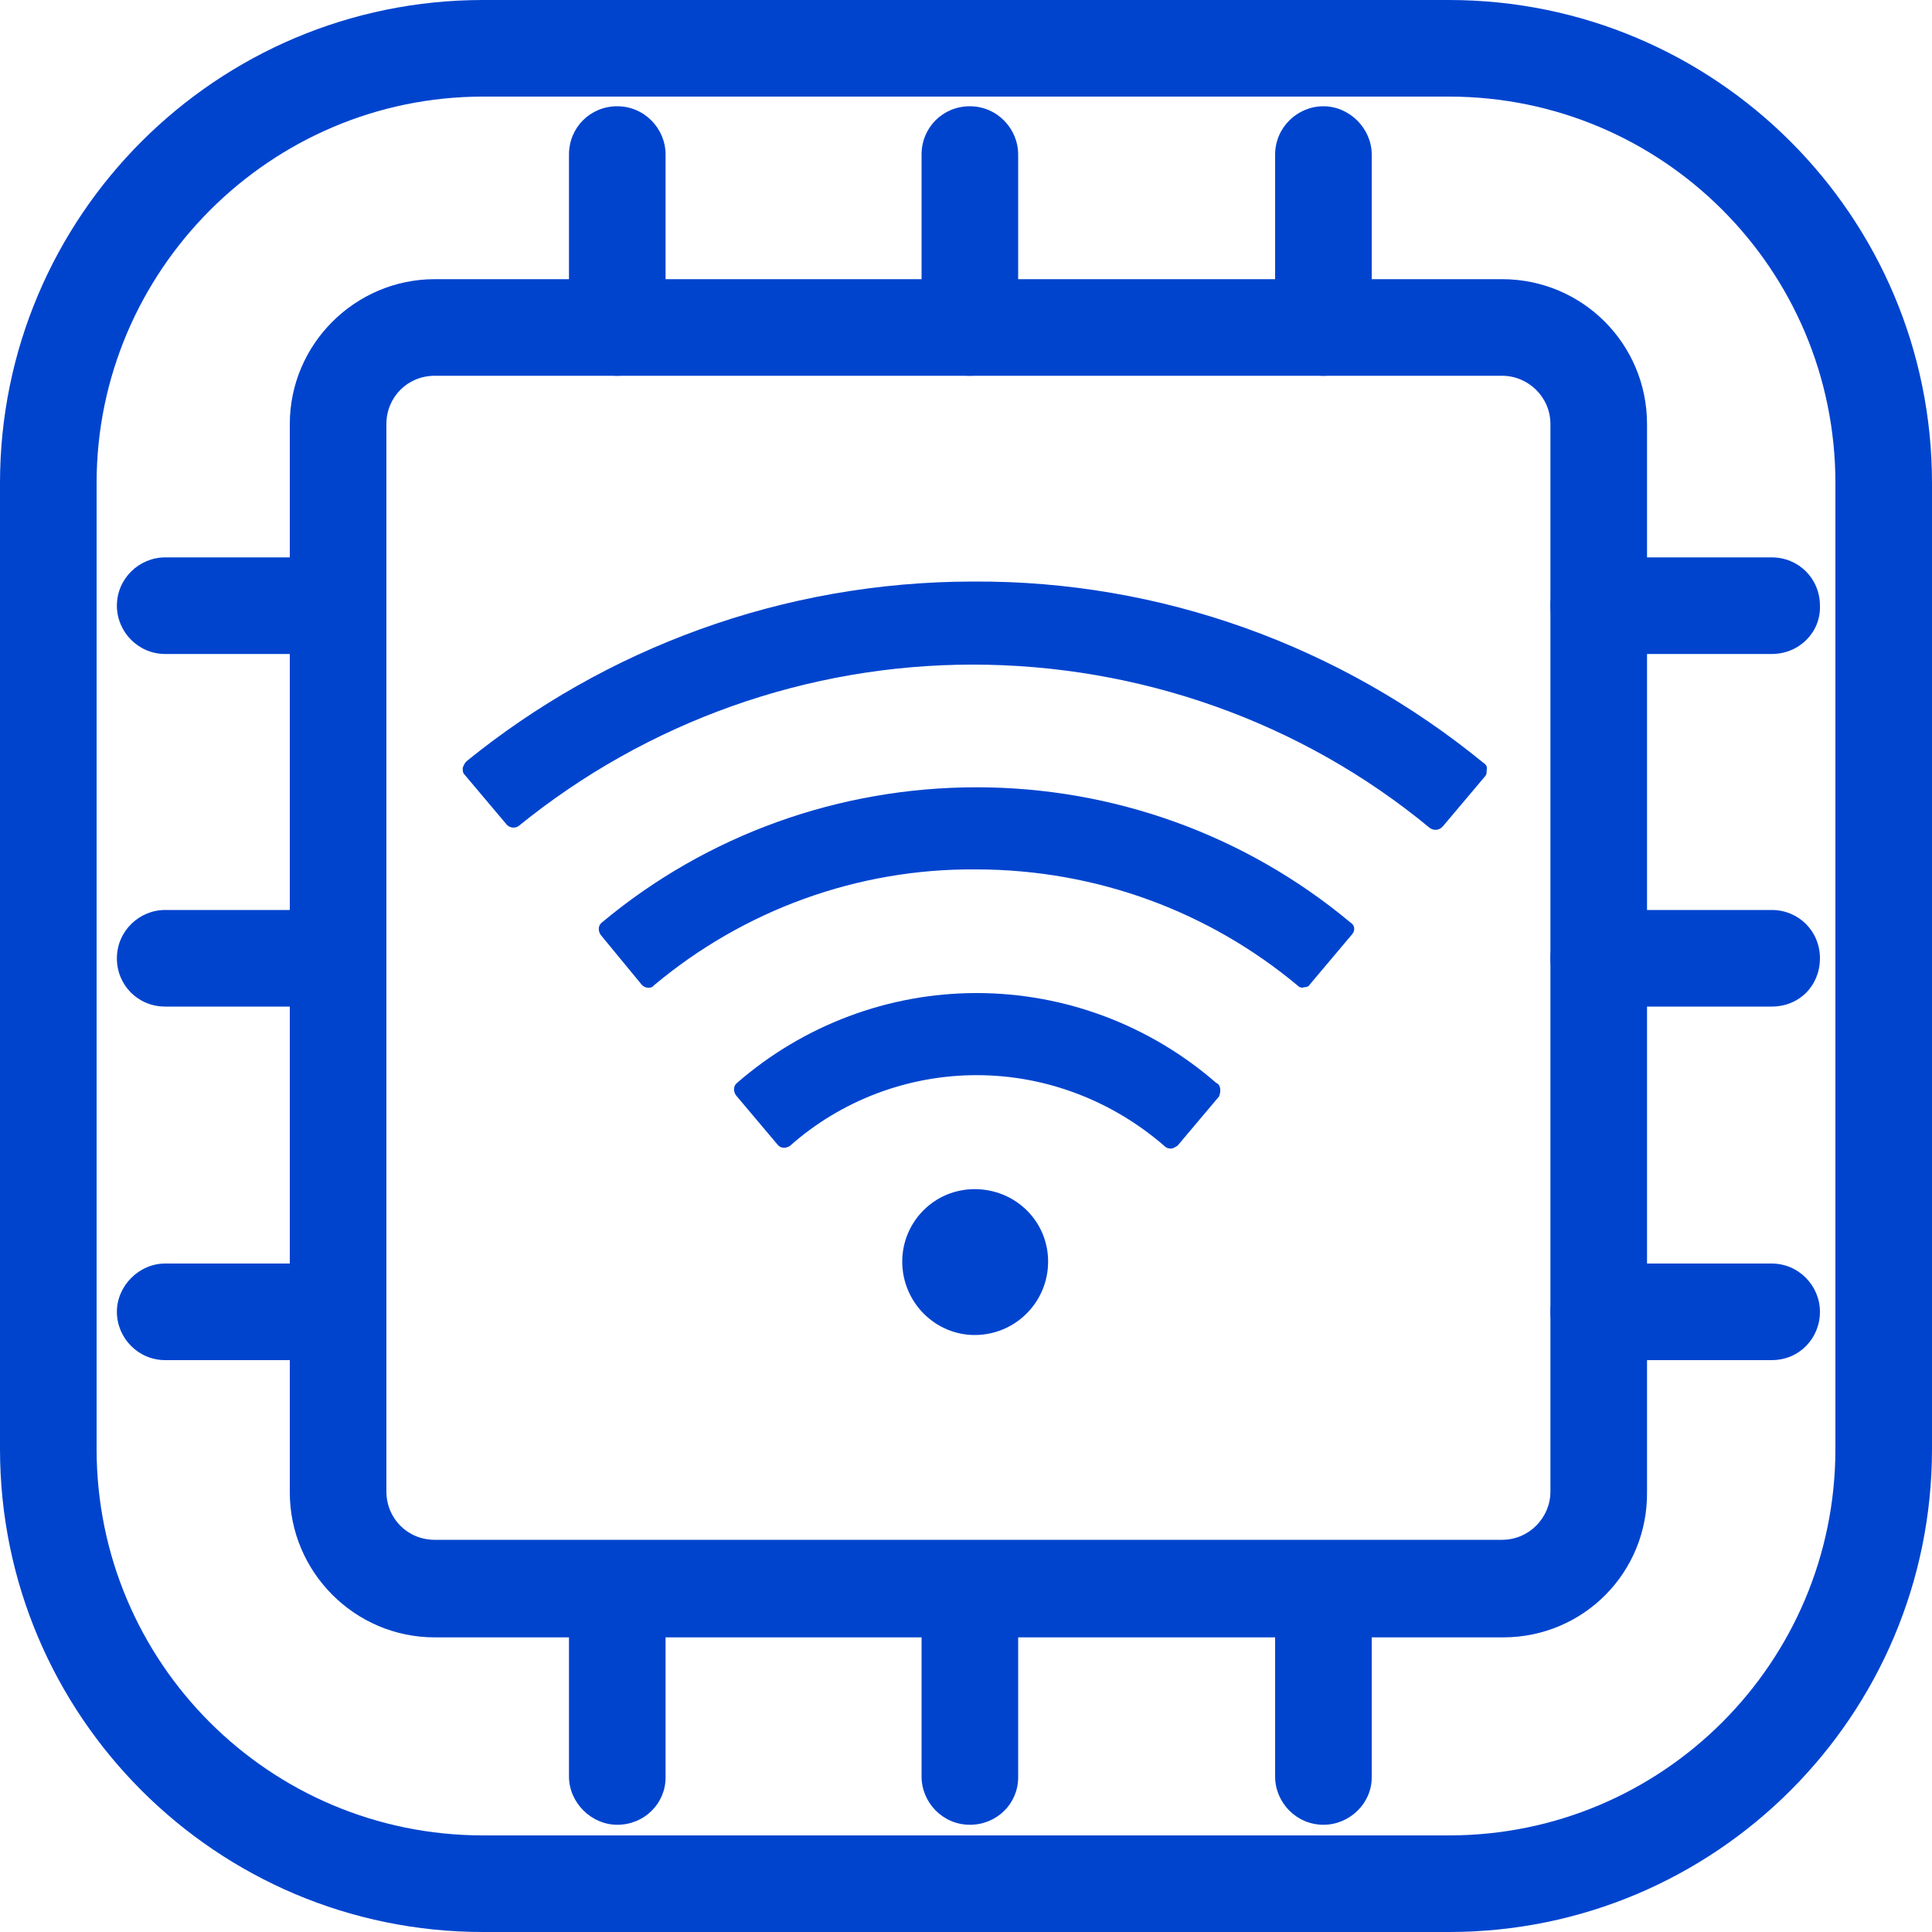
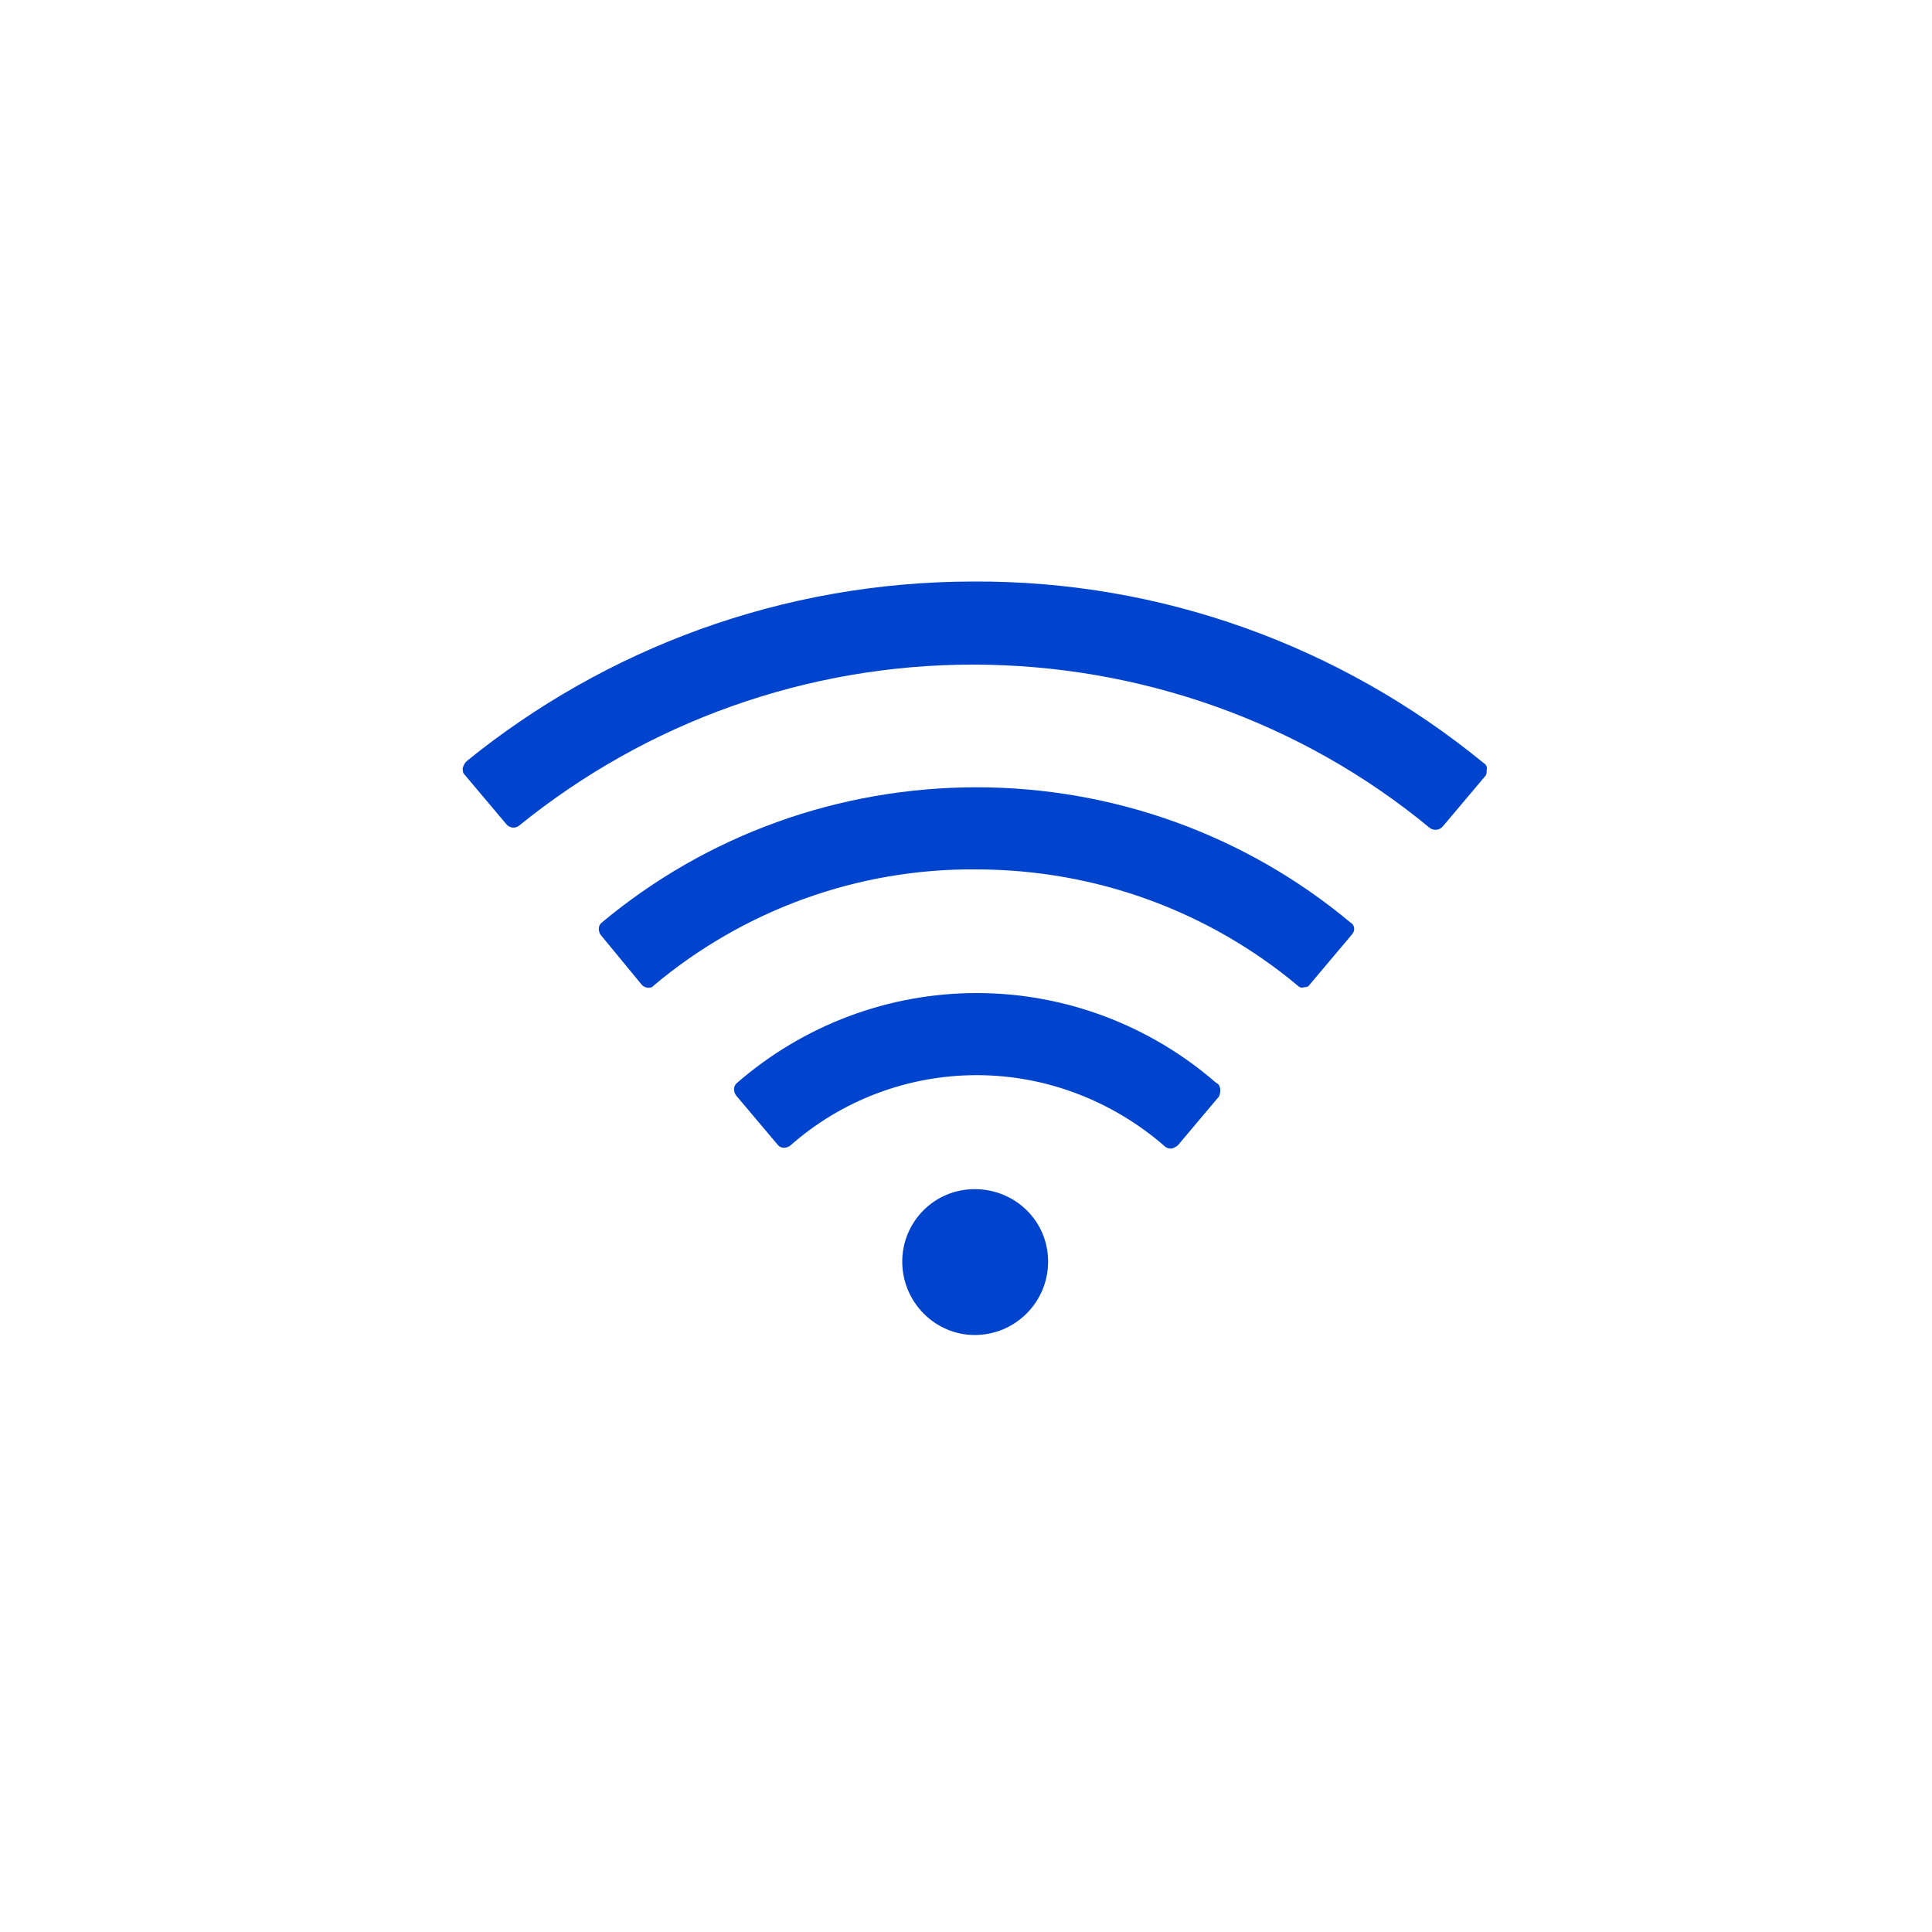
<svg xmlns="http://www.w3.org/2000/svg" version="1.1" id="图层_1" x="0px" y="0px" viewBox="0 0 200 200" style="enable-background:new 0 0 200 200;" xml:space="preserve">
  <style type="text/css">
	.st0{fill:#0044CE;}
</style>
  <g>
-     <path class="st0" d="M150,10c22.1,0,40,17.9,40,40v100c0,22.1-17.9,40-40,40H50c-22.1,0-40-17.9-40-40V50c0-22,18-40,40-40L150,10    M150,0H50C22.4,0,0,22.4,0,50v100c0,27.6,22.4,50,50,50h100c27.6,0,50-22.4,50-50V50C200,22.4,177.6,0,150,0z" />
-     <path class="st0" d="M155.6,169.5H45c-8.3,0-15-6.8-15-15V43.9c0-8.3,6.8-15,15-15h110.5c8.3,0,15,6.7,15,15v110.5   C170.6,162.8,163.9,169.5,155.6,169.5z M45,38.9c-2.8,0-5,2.2-5,5v110.5c0,2.8,2.2,5,5,5h110.5c2.8,0,5-2.3,5-5V43.9   c0-2.8-2.3-5-5-5H45z" />
-     <path class="st0" d="M63.9,188.9c-2.7,0-5-2.3-5-5v-17.9c0-2.8,2.2-5,5-5s5,2.3,5,5V184C68.9,186.7,66.7,188.9,63.9,188.9   L63.9,188.9z M100.4,188.9c-2.8,0-5-2.3-5-5v-17.9c0-2.8,2.2-5,5-5s5,2.3,5,5V184C105.4,186.7,103.2,188.9,100.4,188.9L100.4,188.9   z M137,188.9c-2.8,0-5-2.3-5-5v-17.9c0-2.8,2.3-5,5-5c2.7,0,5,2.3,5,5V184C142,186.7,139.7,188.9,137,188.9L137,188.9z M63.9,38.9   c-2.7,0-5-2.3-5-5V16c0-2.8,2.2-5,5-5s5,2.3,5,5v17.9C68.9,36.7,66.7,38.9,63.9,38.9z M100.4,38.9c-2.8,0-5-2.3-5-5V16   c0-2.8,2.2-5,5-5s5,2.3,5,5v17.9C105.4,36.7,103.2,38.9,100.4,38.9z M137,38.9c-2.8,0-5-2.3-5-5V16c0-2.8,2.3-5,5-5   c2.7,0,5,2.3,5,5v17.9C142,36.7,139.7,38.9,137,38.9z M183.4,67.7h-17.9c-2.8,0-5-2.3-5-5c0-2.8,2.3-5,5-5h17.9c2.8,0,5,2.2,5,5   C188.5,65.4,186.3,67.7,183.4,67.7L183.4,67.7z M183.4,104.2h-17.9c-2.8,0-5-2.2-5-5s2.3-5,5-5h17.9c2.8,0,5,2.2,5,5   S186.3,104.2,183.4,104.2L183.4,104.2z M183.4,140.8h-17.9c-2.8,0-5-2.3-5-5s2.3-5,5-5h17.9c2.8,0,5,2.3,5,5   S186.3,140.8,183.4,140.8L183.4,140.8z M35,67.7H17.1c-2.8,0-5-2.3-5-5c0-2.8,2.3-5,5-5H35c2.8,0,5,2.2,5,5   C40,65.4,37.8,67.7,35,67.7z M35,104.2H17.1c-2.8,0-5-2.2-5-5s2.3-5,5-5H35c2.8,0,5,2.2,5,5S37.8,104.2,35,104.2z M35,140.8H17.1   c-2.8,0-5-2.3-5-5s2.3-5,5-5H35c2.8,0,5,2.3,5,5S37.8,140.8,35,140.8z" />
    <path class="st0" d="M125.9,112.1c-6.9-6-15.7-9.3-24.8-9.3c-9.1,0-17.9,3.3-24.8,9.3c-0.4,0.3-0.4,0.9-0.1,1.3c0,0,0,0,0,0   l4.3,5.1c0.3,0.4,0.9,0.4,1.3,0.1c5.3-4.7,12.2-7.3,19.3-7.3c7.4,0,14.2,2.8,19.4,7.3c0.2,0.2,0.4,0.3,0.7,0.3   c0.3,0,0.5-0.2,0.7-0.3l4.3-5.1C126.4,113,126.4,112.3,125.9,112.1L125.9,112.1z M139.8,95.5c-10.9-9.1-24.6-14-38.7-14   c-14.2,0-27.9,4.9-38.8,14c-0.4,0.3-0.4,0.9-0.1,1.3c0,0,0,0,0,0l4.2,5.1c0.3,0.4,1,0.5,1.3,0.1c9.3-7.8,21.1-12.1,33.3-12   c12.7,0,24.3,4.5,33.3,12c0.2,0.2,0.4,0.3,0.7,0.2c0.3,0,0.5-0.1,0.6-0.3l4.3-5.1C140.3,96.4,140.3,95.8,139.8,95.5z" />
    <path class="st0" d="M153.6,79c-14.9-12.2-33.5-18.9-52.8-18.8c-19.9,0-38.2,7-52.5,18.6c-0.2,0.2-0.3,0.4-0.4,0.7   c0,0.3,0,0.5,0.2,0.7l4.3,5.1c0.3,0.4,0.9,0.5,1.3,0.2c13.3-10.8,29.9-16.7,47-16.7c17.2,0,34,5.9,47.3,16.9c0.4,0.3,1,0.3,1.4-0.2   l4.3-5.1c0.2-0.2,0.2-0.4,0.2-0.7C154,79.4,153.8,79.1,153.6,79z" />
    <path class="st0" d="M93.4,130.6c0,4.2,3.4,7.6,7.5,7.6c4.2,0,7.6-3.4,7.6-7.6c0-4.2-3.4-7.5-7.6-7.5S93.4,126.5,93.4,130.6z" />
  </g>
</svg>